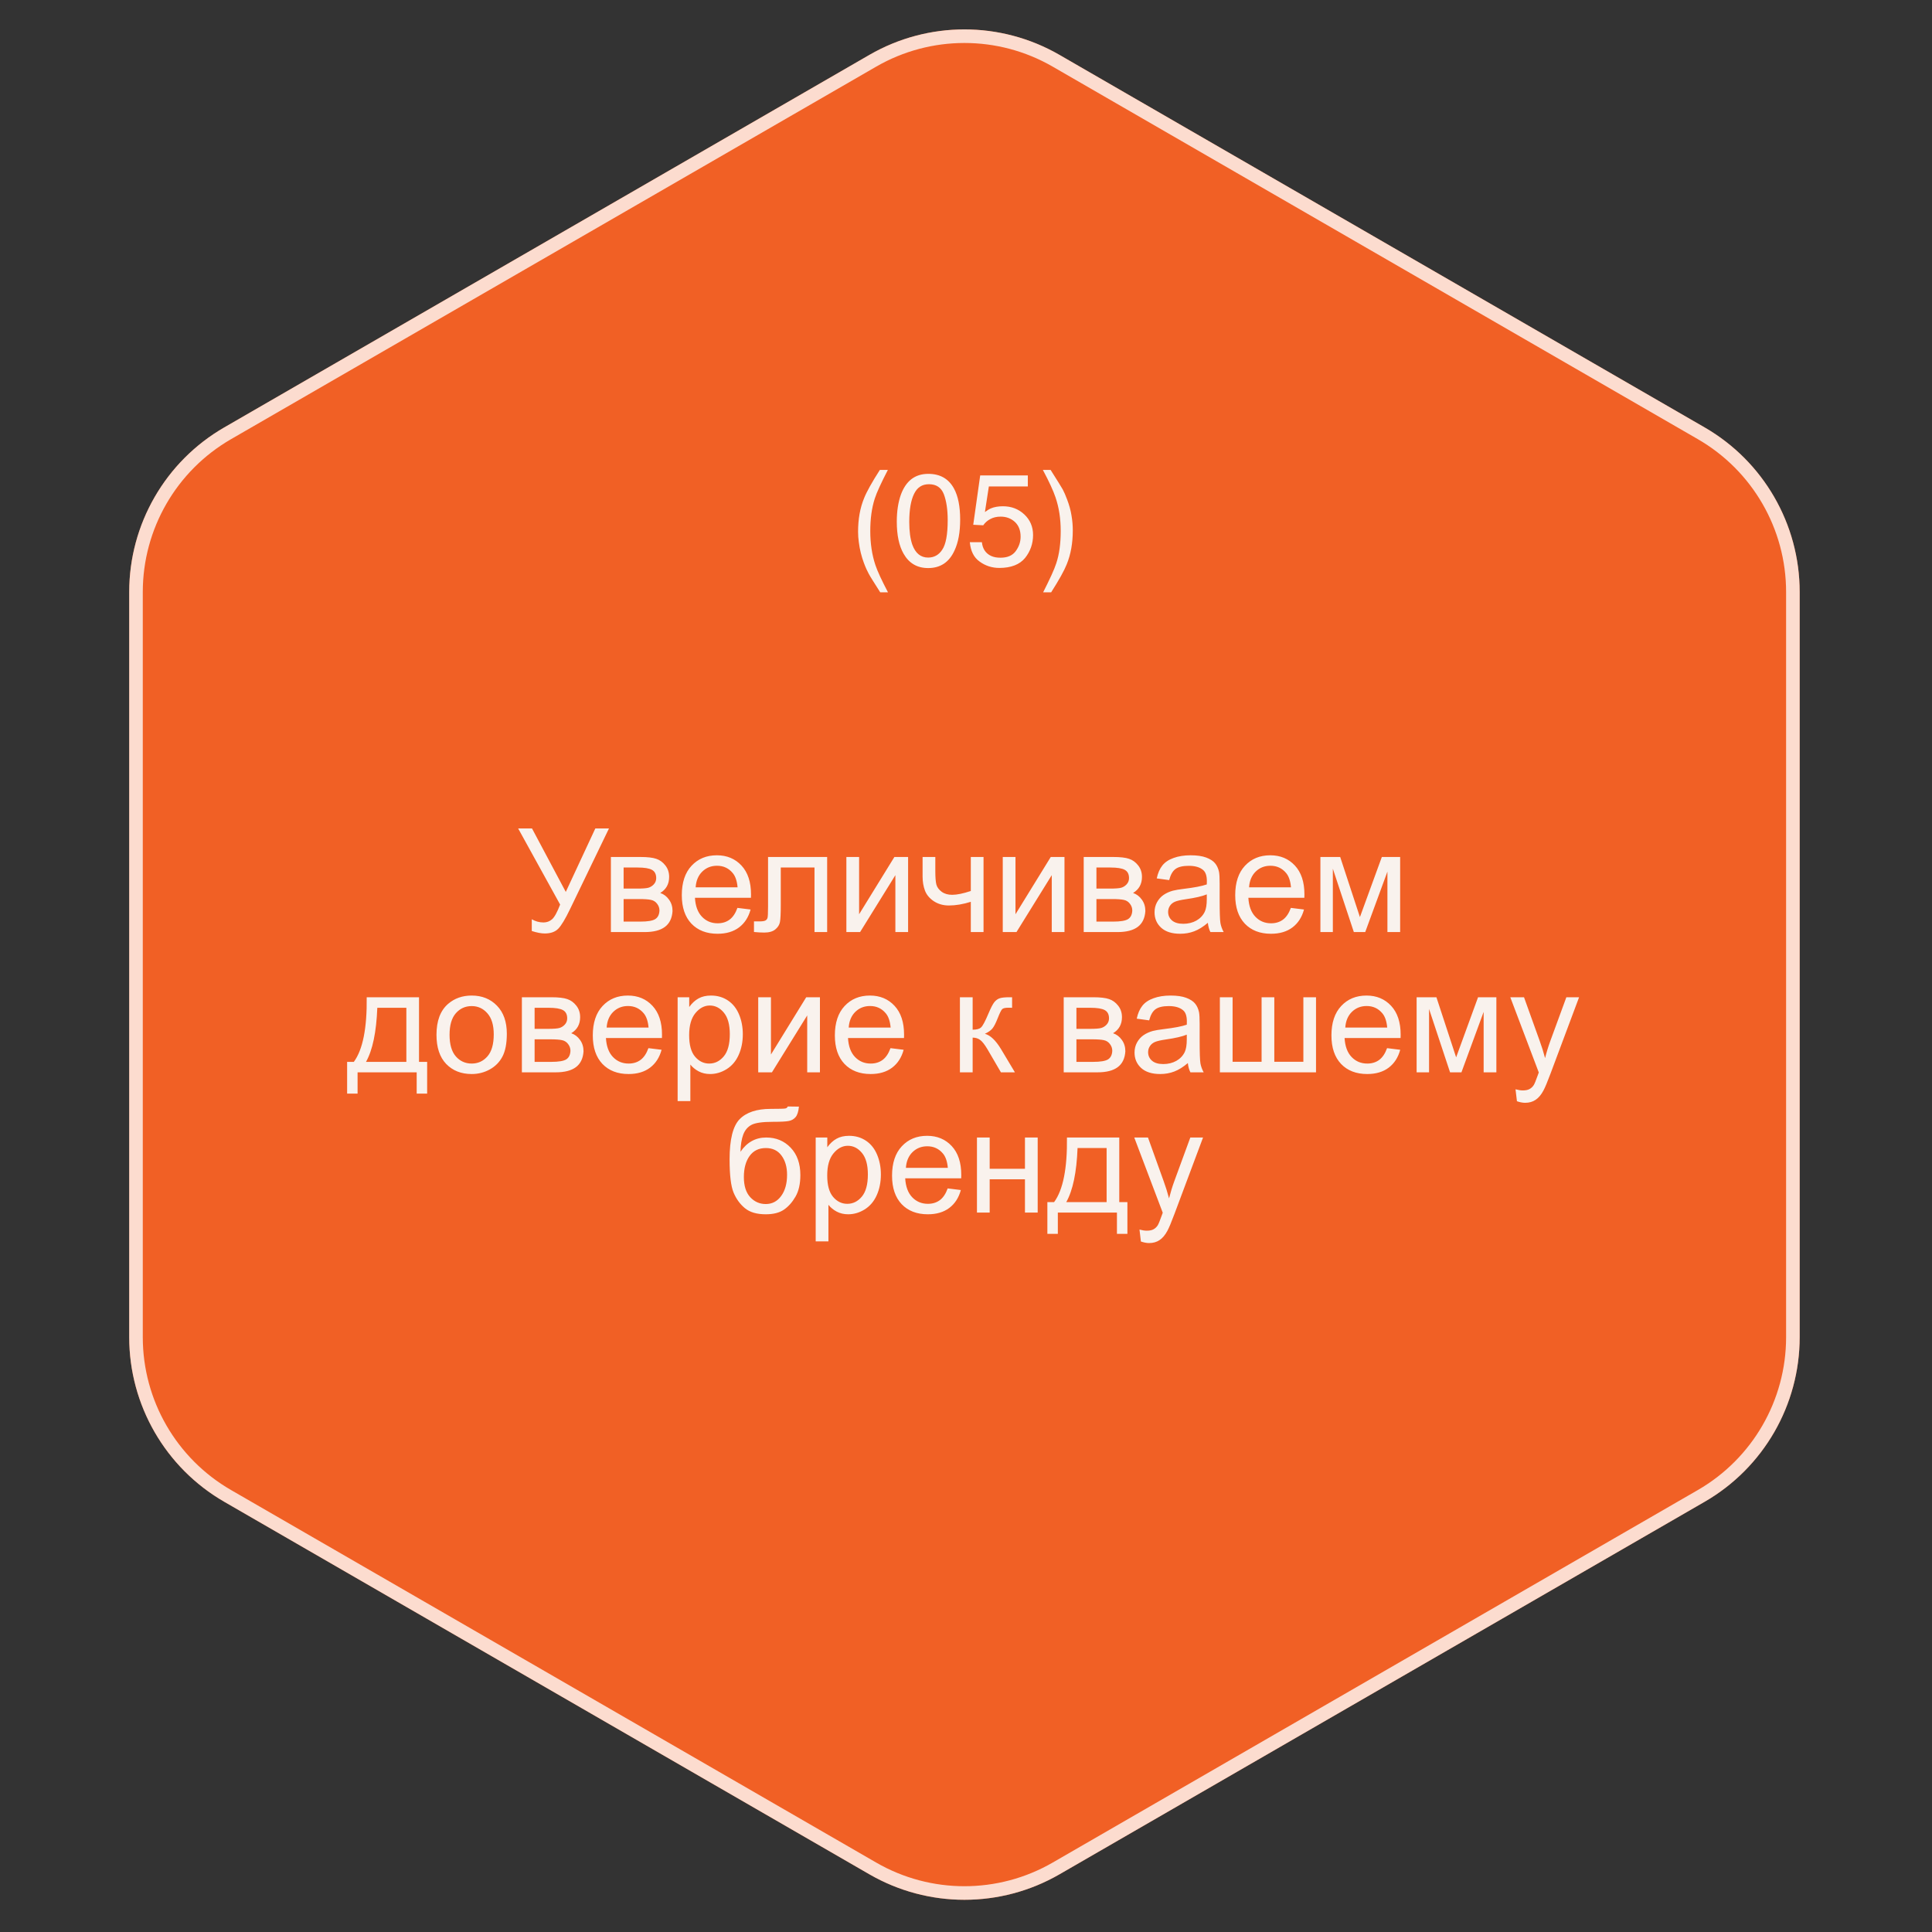
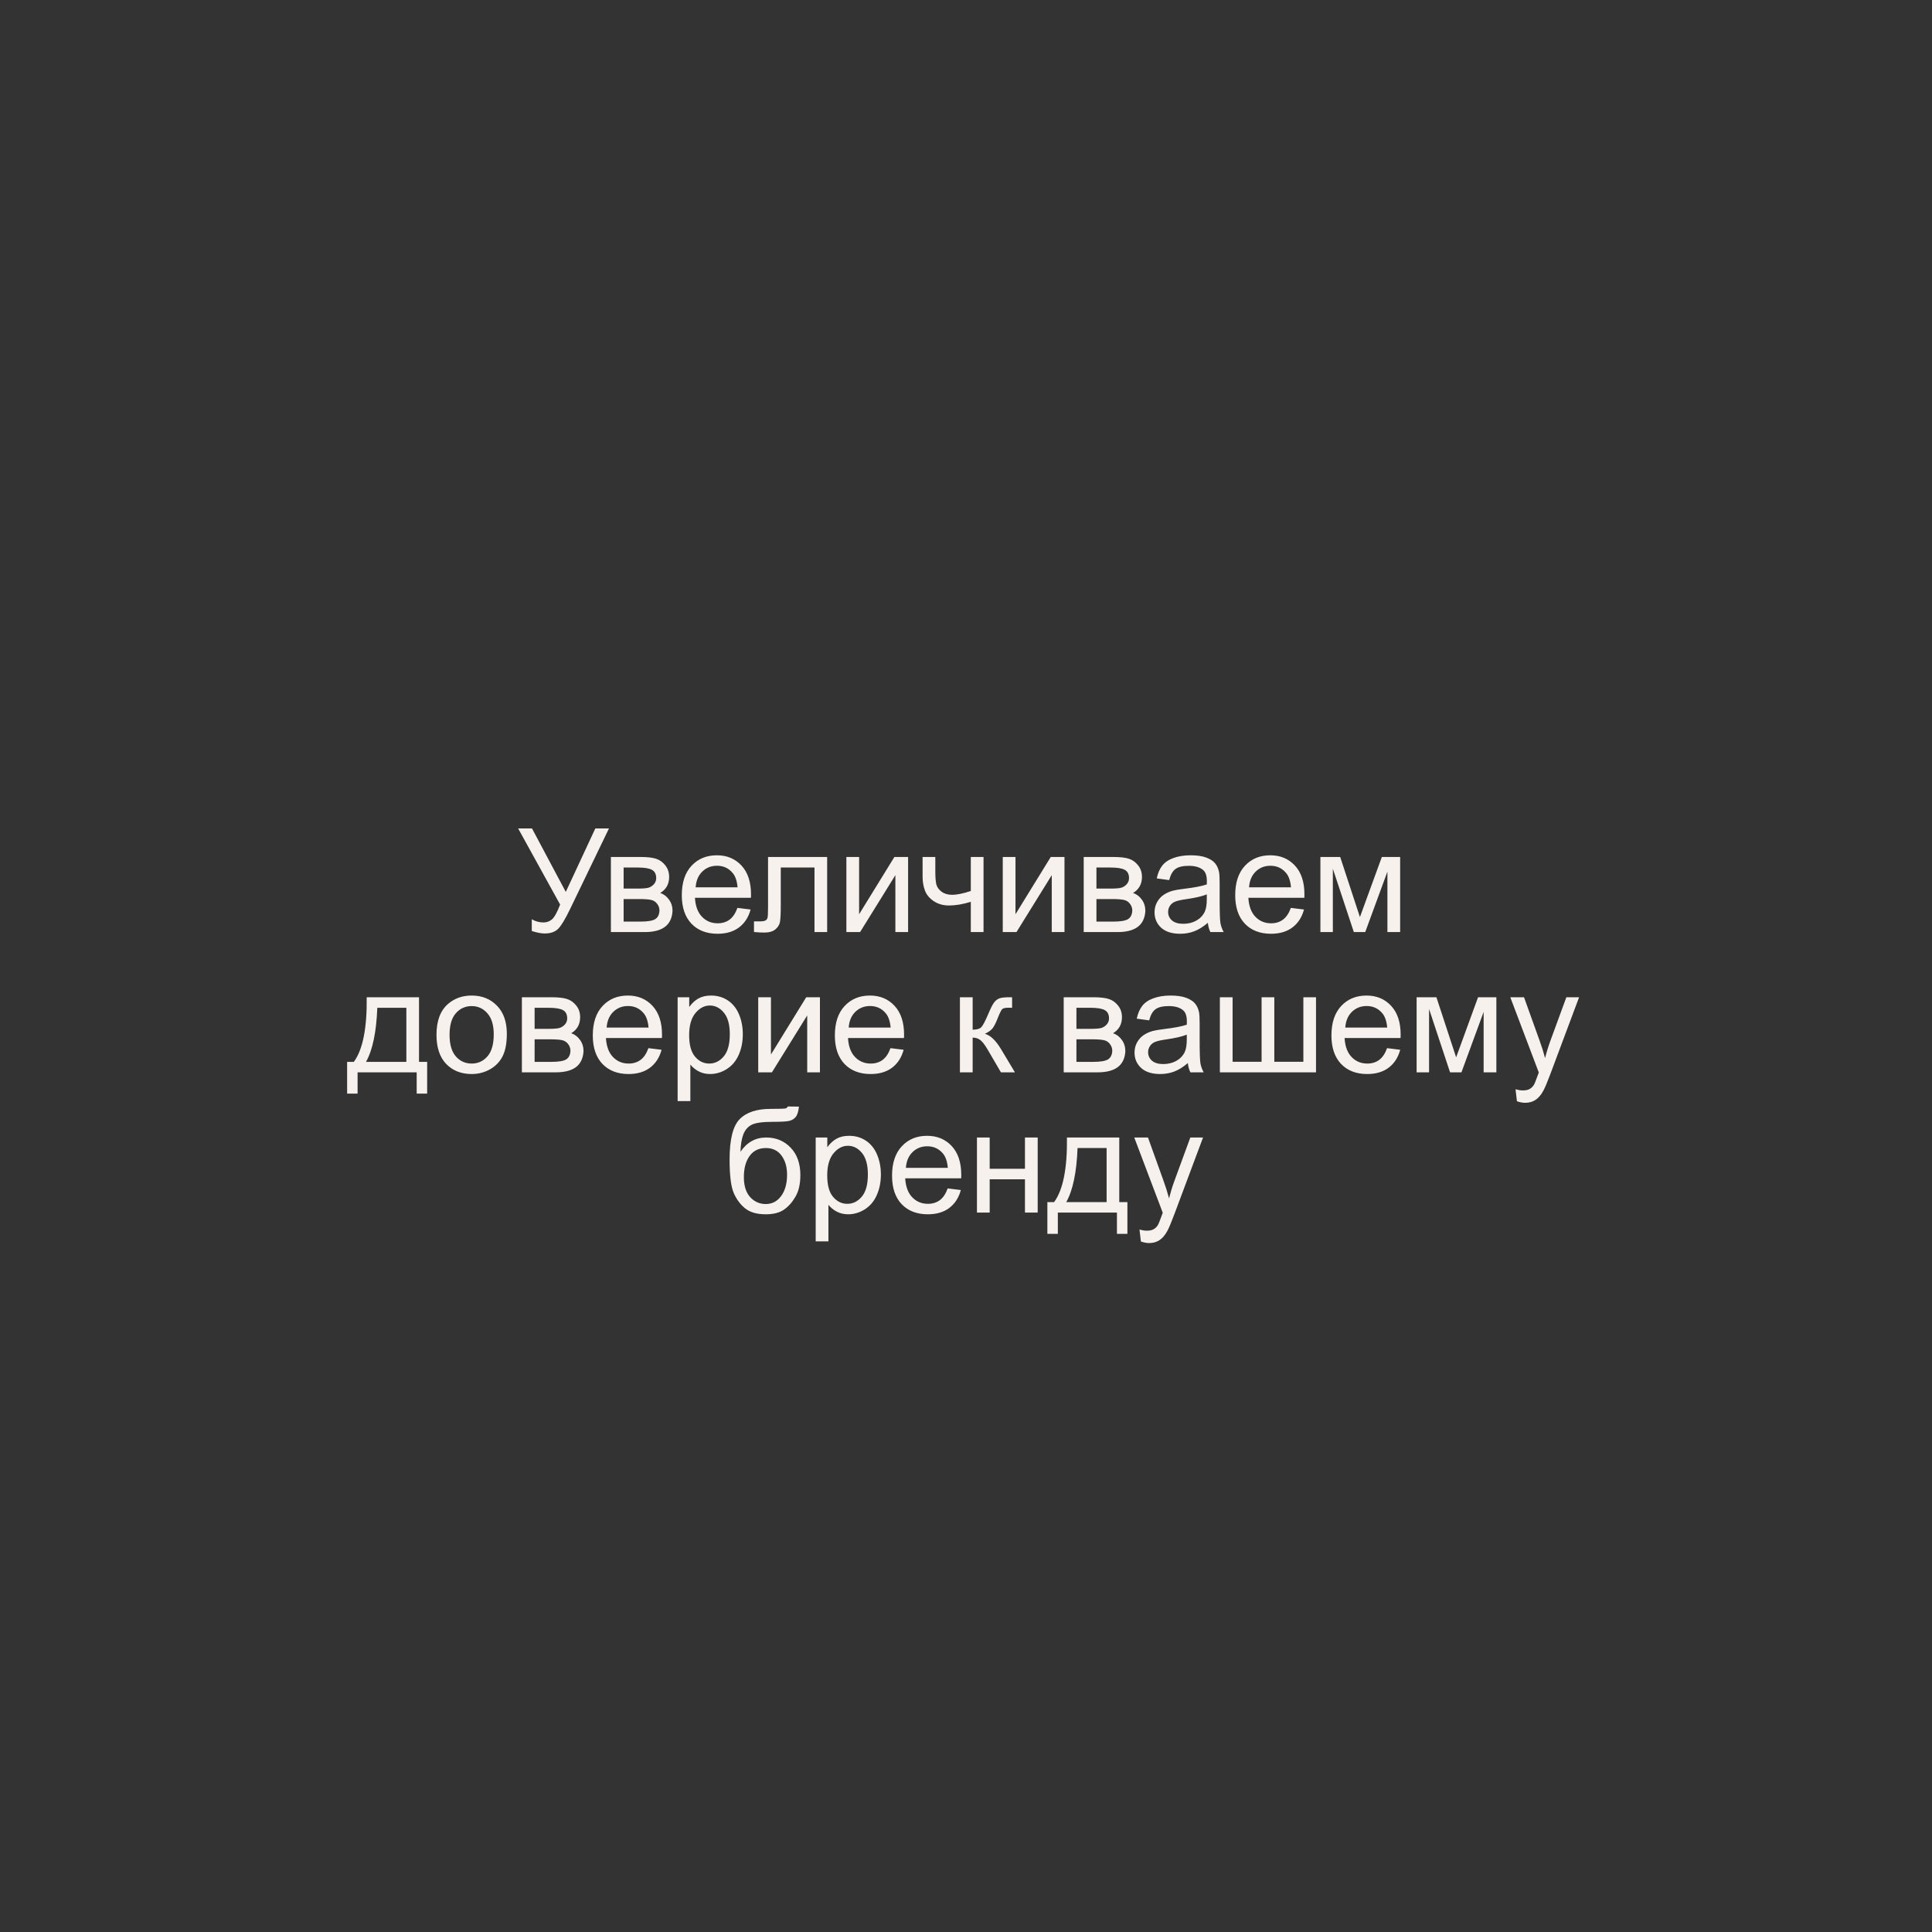
<svg xmlns="http://www.w3.org/2000/svg" width="427" height="427" viewBox="0 0 427 427" fill="none">
  <rect x="0" y="0" width="427" height="427" fill="#333333" stroke="none" />
-   <path d="M192.153 12.128C205.149 4.623 221.162 4.623 234.158 12.128L376.757 94.471C389.75 101.973 397.754 115.838 397.754 130.842V295.539C397.754 310.543 389.75 324.408 376.757 331.911L234.158 414.253C221.162 421.758 205.149 421.758 192.153 414.253L49.555 331.911C36.562 324.408 28.558 310.543 28.558 295.539V130.842C28.558 115.838 36.562 101.973 49.555 94.471L192.153 12.128Z" fill="#F16025" />
-   <path d="M192.903 13.427C205.435 6.19 220.876 6.19 233.408 13.427L376.007 95.769C388.536 103.004 396.254 116.374 396.254 130.842V295.539C396.254 310.007 388.536 323.377 376.007 330.612L233.408 412.954C220.876 420.191 205.435 420.191 192.903 412.954L50.305 330.612C37.776 323.377 30.058 310.007 30.058 295.539V130.842C30.058 116.374 37.776 103.004 50.305 95.769L192.903 13.427Z" stroke="white" stroke-opacity="0.78" stroke-width="3" />
  <path opacity="0.99" d="M114.516 183.094H117.578L125.047 197.125L131.578 183.094H134.594L126 200.906C124.927 203.135 124.047 204.594 123.359 205.281C122.672 205.969 121.688 206.312 120.406 206.312C119.625 206.312 118.667 206.13 117.531 205.766V203.172C118.344 203.641 119.203 203.875 120.109 203.875C120.849 203.875 121.484 203.641 122.016 203.172C122.557 202.693 123.151 201.609 123.797 199.922L114.516 183.094ZM135.016 189.406H141.5C143.094 189.406 144.276 189.542 145.047 189.812C145.828 190.073 146.495 190.557 147.047 191.266C147.609 191.974 147.891 192.823 147.891 193.812C147.891 194.604 147.724 195.297 147.391 195.891C147.068 196.474 146.578 196.964 145.922 197.359C146.703 197.62 147.349 198.109 147.859 198.828C148.38 199.536 148.641 200.38 148.641 201.359C148.536 202.932 147.974 204.099 146.953 204.859C145.932 205.62 144.448 206 142.5 206H135.016V189.406ZM137.828 196.391H140.828C142.026 196.391 142.849 196.328 143.297 196.203C143.745 196.078 144.146 195.828 144.5 195.453C144.854 195.068 145.031 194.609 145.031 194.078C145.031 193.203 144.719 192.594 144.094 192.25C143.479 191.906 142.422 191.734 140.922 191.734H137.828V196.391ZM137.828 203.688H141.531C143.125 203.688 144.219 203.505 144.812 203.141C145.406 202.766 145.719 202.125 145.75 201.219C145.75 200.688 145.578 200.198 145.234 199.75C144.891 199.292 144.443 199.005 143.891 198.891C143.339 198.766 142.453 198.703 141.234 198.703H137.828V203.688ZM162.984 200.656L165.891 201.016C165.432 202.714 164.583 204.031 163.344 204.969C162.104 205.906 160.521 206.375 158.594 206.375C156.167 206.375 154.24 205.63 152.812 204.141C151.396 202.641 150.688 200.542 150.688 197.844C150.688 195.052 151.406 192.885 152.844 191.344C154.281 189.802 156.146 189.031 158.438 189.031C160.656 189.031 162.469 189.786 163.875 191.297C165.281 192.807 165.984 194.932 165.984 197.672C165.984 197.839 165.979 198.089 165.969 198.422H153.594C153.698 200.245 154.214 201.641 155.141 202.609C156.068 203.578 157.224 204.062 158.609 204.062C159.641 204.062 160.521 203.792 161.25 203.25C161.979 202.708 162.557 201.844 162.984 200.656ZM153.75 196.109H163.016C162.891 194.714 162.536 193.667 161.953 192.969C161.057 191.885 159.896 191.344 158.469 191.344C157.177 191.344 156.089 191.776 155.203 192.641C154.328 193.505 153.844 194.661 153.75 196.109ZM169.75 189.406H182.812V206H180.016V191.734H172.562V200C172.562 201.927 172.5 203.198 172.375 203.812C172.25 204.427 171.906 204.964 171.344 205.422C170.781 205.88 169.969 206.109 168.906 206.109C168.25 206.109 167.495 206.068 166.641 205.984V203.641H167.875C168.458 203.641 168.875 203.583 169.125 203.469C169.375 203.344 169.542 203.151 169.625 202.891C169.708 202.63 169.75 201.781 169.75 200.344V189.406ZM187.062 189.406H189.875V202.062L197.672 189.406H200.703V206H197.891V193.422L190.094 206H187.062V189.406ZM203.906 189.406H206.719V192.547C206.719 193.901 206.797 194.885 206.953 195.5C207.12 196.104 207.51 196.635 208.125 197.094C208.74 197.542 209.51 197.766 210.438 197.766C211.5 197.766 212.875 197.484 214.562 196.922V189.406H217.375V206H214.562V199.312C212.833 199.854 211.219 200.125 209.719 200.125C208.458 200.125 207.344 199.807 206.375 199.172C205.417 198.526 204.766 197.74 204.422 196.812C204.078 195.885 203.906 194.865 203.906 193.75V189.406ZM221.625 189.406H224.438V202.062L232.234 189.406H235.266V206H232.453V193.422L224.656 206H221.625V189.406ZM239.516 189.406H246C247.594 189.406 248.776 189.542 249.547 189.812C250.328 190.073 250.995 190.557 251.547 191.266C252.109 191.974 252.391 192.823 252.391 193.812C252.391 194.604 252.224 195.297 251.891 195.891C251.568 196.474 251.078 196.964 250.422 197.359C251.203 197.62 251.849 198.109 252.359 198.828C252.88 199.536 253.141 200.38 253.141 201.359C253.036 202.932 252.474 204.099 251.453 204.859C250.432 205.62 248.948 206 247 206H239.516V189.406ZM242.328 196.391H245.328C246.526 196.391 247.349 196.328 247.797 196.203C248.245 196.078 248.646 195.828 249 195.453C249.354 195.068 249.531 194.609 249.531 194.078C249.531 193.203 249.219 192.594 248.594 192.25C247.979 191.906 246.922 191.734 245.422 191.734H242.328V196.391ZM242.328 203.688H246.031C247.625 203.688 248.719 203.505 249.312 203.141C249.906 202.766 250.219 202.125 250.25 201.219C250.25 200.688 250.078 200.198 249.734 199.75C249.391 199.292 248.943 199.005 248.391 198.891C247.839 198.766 246.953 198.703 245.734 198.703H242.328V203.688ZM266.953 203.953C265.911 204.839 264.906 205.464 263.938 205.828C262.979 206.193 261.948 206.375 260.844 206.375C259.021 206.375 257.62 205.932 256.641 205.047C255.661 204.151 255.172 203.01 255.172 201.625C255.172 200.812 255.354 200.073 255.719 199.406C256.094 198.729 256.578 198.188 257.172 197.781C257.776 197.375 258.453 197.068 259.203 196.859C259.755 196.714 260.589 196.573 261.703 196.438C263.974 196.167 265.646 195.844 266.719 195.469C266.729 195.083 266.734 194.839 266.734 194.734C266.734 193.589 266.469 192.781 265.938 192.312C265.219 191.677 264.151 191.359 262.734 191.359C261.411 191.359 260.432 191.594 259.797 192.062C259.172 192.521 258.708 193.339 258.406 194.516L255.656 194.141C255.906 192.964 256.318 192.016 256.891 191.297C257.464 190.568 258.292 190.01 259.375 189.625C260.458 189.229 261.714 189.031 263.141 189.031C264.557 189.031 265.708 189.198 266.594 189.531C267.479 189.865 268.13 190.286 268.547 190.797C268.964 191.297 269.255 191.932 269.422 192.703C269.516 193.182 269.562 194.047 269.562 195.297V199.047C269.562 201.661 269.62 203.318 269.734 204.016C269.859 204.703 270.099 205.365 270.453 206H267.516C267.224 205.417 267.036 204.734 266.953 203.953ZM266.719 197.672C265.698 198.089 264.167 198.443 262.125 198.734C260.969 198.901 260.151 199.089 259.672 199.297C259.193 199.505 258.823 199.812 258.562 200.219C258.302 200.615 258.172 201.057 258.172 201.547C258.172 202.297 258.453 202.922 259.016 203.422C259.589 203.922 260.422 204.172 261.516 204.172C262.599 204.172 263.562 203.938 264.406 203.469C265.25 202.99 265.87 202.339 266.266 201.516C266.568 200.88 266.719 199.943 266.719 198.703V197.672ZM285.297 200.656L288.203 201.016C287.745 202.714 286.896 204.031 285.656 204.969C284.417 205.906 282.833 206.375 280.906 206.375C278.479 206.375 276.552 205.63 275.125 204.141C273.708 202.641 273 200.542 273 197.844C273 195.052 273.719 192.885 275.156 191.344C276.594 189.802 278.458 189.031 280.75 189.031C282.969 189.031 284.781 189.786 286.188 191.297C287.594 192.807 288.297 194.932 288.297 197.672C288.297 197.839 288.292 198.089 288.281 198.422H275.906C276.01 200.245 276.526 201.641 277.453 202.609C278.38 203.578 279.536 204.062 280.922 204.062C281.953 204.062 282.833 203.792 283.562 203.25C284.292 202.708 284.87 201.844 285.297 200.656ZM276.062 196.109H285.328C285.203 194.714 284.849 193.667 284.266 192.969C283.37 191.885 282.208 191.344 280.781 191.344C279.49 191.344 278.401 191.776 277.516 192.641C276.641 193.505 276.156 194.661 276.062 196.109ZM291.828 189.406H296.203L300.562 202.688L305.406 189.406H309.453V206H306.641V192.641L301.734 206H299.219L294.578 192V206H291.828V189.406ZM81.047 220.406H92.609V234.688H94.406V241.703H92.094V237H79.031V241.703H76.719V234.688H78.203C80.182 232 81.13 227.24 81.047 220.406ZM83.391 222.734C83.182 228.12 82.349 232.104 80.891 234.688H89.812V222.734H83.391ZM96.469 228.703C96.469 225.63 97.323 223.354 99.031 221.875C100.458 220.646 102.198 220.031 104.25 220.031C106.531 220.031 108.396 220.781 109.844 222.281C111.292 223.771 112.016 225.833 112.016 228.469C112.016 230.604 111.693 232.286 111.047 233.516C110.411 234.734 109.479 235.682 108.25 236.359C107.031 237.036 105.698 237.375 104.25 237.375C101.927 237.375 100.047 236.63 98.609 235.141C97.182 233.651 96.469 231.505 96.469 228.703ZM99.359 228.703C99.359 230.828 99.823 232.422 100.75 233.484C101.677 234.536 102.844 235.062 104.25 235.062C105.646 235.062 106.807 234.531 107.734 233.469C108.661 232.406 109.125 230.786 109.125 228.609C109.125 226.557 108.656 225.005 107.719 223.953C106.792 222.891 105.635 222.359 104.25 222.359C102.844 222.359 101.677 222.885 100.75 223.938C99.823 224.99 99.359 226.578 99.359 228.703ZM115.344 220.406H121.828C123.422 220.406 124.604 220.542 125.375 220.812C126.156 221.073 126.823 221.557 127.375 222.266C127.938 222.974 128.219 223.823 128.219 224.812C128.219 225.604 128.052 226.297 127.719 226.891C127.396 227.474 126.906 227.964 126.25 228.359C127.031 228.62 127.677 229.109 128.188 229.828C128.708 230.536 128.969 231.38 128.969 232.359C128.865 233.932 128.302 235.099 127.281 235.859C126.26 236.62 124.776 237 122.828 237H115.344V220.406ZM118.156 227.391H121.156C122.354 227.391 123.177 227.328 123.625 227.203C124.073 227.078 124.474 226.828 124.828 226.453C125.182 226.068 125.359 225.609 125.359 225.078C125.359 224.203 125.047 223.594 124.422 223.25C123.807 222.906 122.75 222.734 121.25 222.734H118.156V227.391ZM118.156 234.688H121.859C123.453 234.688 124.547 234.505 125.141 234.141C125.734 233.766 126.047 233.125 126.078 232.219C126.078 231.688 125.906 231.198 125.562 230.75C125.219 230.292 124.771 230.005 124.219 229.891C123.667 229.766 122.781 229.703 121.562 229.703H118.156V234.688ZM143.312 231.656L146.219 232.016C145.76 233.714 144.911 235.031 143.672 235.969C142.432 236.906 140.849 237.375 138.922 237.375C136.495 237.375 134.568 236.63 133.141 235.141C131.724 233.641 131.016 231.542 131.016 228.844C131.016 226.052 131.734 223.885 133.172 222.344C134.609 220.802 136.474 220.031 138.766 220.031C140.984 220.031 142.797 220.786 144.203 222.297C145.609 223.807 146.312 225.932 146.312 228.672C146.312 228.839 146.307 229.089 146.297 229.422H133.922C134.026 231.245 134.542 232.641 135.469 233.609C136.396 234.578 137.552 235.062 138.938 235.062C139.969 235.062 140.849 234.792 141.578 234.25C142.307 233.708 142.885 232.844 143.312 231.656ZM134.078 227.109H143.344C143.219 225.714 142.865 224.667 142.281 223.969C141.385 222.885 140.224 222.344 138.797 222.344C137.505 222.344 136.417 222.776 135.531 223.641C134.656 224.505 134.172 225.661 134.078 227.109ZM149.766 243.359V220.406H152.328V222.562C152.932 221.719 153.615 221.089 154.375 220.672C155.135 220.245 156.057 220.031 157.141 220.031C158.557 220.031 159.807 220.396 160.891 221.125C161.974 221.854 162.792 222.885 163.344 224.219C163.896 225.542 164.172 226.995 164.172 228.578C164.172 230.276 163.865 231.807 163.25 233.172C162.646 234.526 161.76 235.568 160.594 236.297C159.438 237.016 158.219 237.375 156.938 237.375C156 237.375 155.156 237.177 154.406 236.781C153.667 236.385 153.057 235.885 152.578 235.281V243.359H149.766ZM152.312 228.797C152.312 230.932 152.745 232.51 153.609 233.531C154.474 234.552 155.521 235.062 156.75 235.062C158 235.062 159.068 234.536 159.953 233.484C160.849 232.422 161.297 230.781 161.297 228.562C161.297 226.448 160.859 224.865 159.984 223.812C159.12 222.76 158.083 222.234 156.875 222.234C155.677 222.234 154.615 222.797 153.688 223.922C152.771 225.036 152.312 226.661 152.312 228.797ZM167.578 220.406H170.391V233.062L178.188 220.406H181.219V237H178.406V224.422L170.609 237H167.578V220.406ZM196.812 231.656L199.719 232.016C199.26 233.714 198.411 235.031 197.172 235.969C195.932 236.906 194.349 237.375 192.422 237.375C189.995 237.375 188.068 236.63 186.641 235.141C185.224 233.641 184.516 231.542 184.516 228.844C184.516 226.052 185.234 223.885 186.672 222.344C188.109 220.802 189.974 220.031 192.266 220.031C194.484 220.031 196.297 220.786 197.703 222.297C199.109 223.807 199.812 225.932 199.812 228.672C199.812 228.839 199.807 229.089 199.797 229.422H187.422C187.526 231.245 188.042 232.641 188.969 233.609C189.896 234.578 191.052 235.062 192.438 235.062C193.469 235.062 194.349 234.792 195.078 234.25C195.807 233.708 196.385 232.844 196.812 231.656ZM187.578 227.109H196.844C196.719 225.714 196.365 224.667 195.781 223.969C194.885 222.885 193.724 222.344 192.297 222.344C191.005 222.344 189.917 222.776 189.031 223.641C188.156 224.505 187.672 225.661 187.578 227.109ZM212.156 220.406H214.969V227.578C215.865 227.578 216.49 227.406 216.844 227.062C217.208 226.719 217.74 225.719 218.438 224.062C218.99 222.75 219.438 221.885 219.781 221.469C220.125 221.052 220.521 220.771 220.969 220.625C221.417 220.479 222.135 220.406 223.125 220.406H223.688V222.734L222.906 222.719C222.167 222.719 221.693 222.828 221.484 223.047C221.266 223.276 220.932 223.958 220.484 225.094C220.057 226.177 219.667 226.927 219.312 227.344C218.958 227.76 218.411 228.141 217.672 228.484C218.88 228.807 220.068 229.932 221.234 231.859L224.312 237H221.219L218.219 231.859C217.604 230.828 217.068 230.151 216.609 229.828C216.151 229.495 215.604 229.328 214.969 229.328V237H212.156V220.406ZM235.094 220.406H241.578C243.172 220.406 244.354 220.542 245.125 220.812C245.906 221.073 246.573 221.557 247.125 222.266C247.688 222.974 247.969 223.823 247.969 224.812C247.969 225.604 247.802 226.297 247.469 226.891C247.146 227.474 246.656 227.964 246 228.359C246.781 228.62 247.427 229.109 247.938 229.828C248.458 230.536 248.719 231.38 248.719 232.359C248.615 233.932 248.052 235.099 247.031 235.859C246.01 236.62 244.526 237 242.578 237H235.094V220.406ZM237.906 227.391H240.906C242.104 227.391 242.927 227.328 243.375 227.203C243.823 227.078 244.224 226.828 244.578 226.453C244.932 226.068 245.109 225.609 245.109 225.078C245.109 224.203 244.797 223.594 244.172 223.25C243.557 222.906 242.5 222.734 241 222.734H237.906V227.391ZM237.906 234.688H241.609C243.203 234.688 244.297 234.505 244.891 234.141C245.484 233.766 245.797 233.125 245.828 232.219C245.828 231.688 245.656 231.198 245.312 230.75C244.969 230.292 244.521 230.005 243.969 229.891C243.417 229.766 242.531 229.703 241.312 229.703H237.906V234.688ZM262.531 234.953C261.49 235.839 260.484 236.464 259.516 236.828C258.557 237.193 257.526 237.375 256.422 237.375C254.599 237.375 253.198 236.932 252.219 236.047C251.24 235.151 250.75 234.01 250.75 232.625C250.75 231.812 250.932 231.073 251.297 230.406C251.672 229.729 252.156 229.188 252.75 228.781C253.354 228.375 254.031 228.068 254.781 227.859C255.333 227.714 256.167 227.573 257.281 227.438C259.552 227.167 261.224 226.844 262.297 226.469C262.307 226.083 262.312 225.839 262.312 225.734C262.312 224.589 262.047 223.781 261.516 223.312C260.797 222.677 259.729 222.359 258.312 222.359C256.99 222.359 256.01 222.594 255.375 223.062C254.75 223.521 254.286 224.339 253.984 225.516L251.234 225.141C251.484 223.964 251.896 223.016 252.469 222.297C253.042 221.568 253.87 221.01 254.953 220.625C256.036 220.229 257.292 220.031 258.719 220.031C260.135 220.031 261.286 220.198 262.172 220.531C263.057 220.865 263.708 221.286 264.125 221.797C264.542 222.297 264.833 222.932 265 223.703C265.094 224.182 265.141 225.047 265.141 226.297V230.047C265.141 232.661 265.198 234.318 265.312 235.016C265.438 235.703 265.677 236.365 266.031 237H263.094C262.802 236.417 262.615 235.734 262.531 234.953ZM262.297 228.672C261.276 229.089 259.745 229.443 257.703 229.734C256.547 229.901 255.729 230.089 255.25 230.297C254.771 230.505 254.401 230.812 254.141 231.219C253.88 231.615 253.75 232.057 253.75 232.547C253.75 233.297 254.031 233.922 254.594 234.422C255.167 234.922 256 235.172 257.094 235.172C258.177 235.172 259.141 234.938 259.984 234.469C260.828 233.99 261.448 233.339 261.844 232.516C262.146 231.88 262.297 230.943 262.297 229.703V228.672ZM269.609 220.406H272.422V234.672H278.828V220.406H281.641V234.672H288.062V220.406H290.859V237H269.609V220.406ZM306.562 231.656L309.469 232.016C309.01 233.714 308.161 235.031 306.922 235.969C305.682 236.906 304.099 237.375 302.172 237.375C299.745 237.375 297.818 236.63 296.391 235.141C294.974 233.641 294.266 231.542 294.266 228.844C294.266 226.052 294.984 223.885 296.422 222.344C297.859 220.802 299.724 220.031 302.016 220.031C304.234 220.031 306.047 220.786 307.453 222.297C308.859 223.807 309.562 225.932 309.562 228.672C309.562 228.839 309.557 229.089 309.547 229.422H297.172C297.276 231.245 297.792 232.641 298.719 233.609C299.646 234.578 300.802 235.062 302.188 235.062C303.219 235.062 304.099 234.792 304.828 234.25C305.557 233.708 306.135 232.844 306.562 231.656ZM297.328 227.109H306.594C306.469 225.714 306.115 224.667 305.531 223.969C304.635 222.885 303.474 222.344 302.047 222.344C300.755 222.344 299.667 222.776 298.781 223.641C297.906 224.505 297.422 225.661 297.328 227.109ZM313.094 220.406H317.469L321.828 233.688L326.672 220.406H330.719V237H327.906V223.641L323 237H320.484L315.844 223V237H313.094V220.406ZM335.266 243.391L334.953 240.75C335.568 240.917 336.104 241 336.562 241C337.188 241 337.688 240.896 338.062 240.688C338.438 240.479 338.745 240.188 338.984 239.812C339.161 239.531 339.448 238.833 339.844 237.719C339.896 237.562 339.979 237.333 340.094 237.031L333.797 220.406H336.828L340.281 230.016C340.729 231.234 341.13 232.516 341.484 233.859C341.807 232.568 342.193 231.307 342.641 230.078L346.188 220.406H349L342.688 237.281C342.01 239.104 341.484 240.359 341.109 241.047C340.609 241.974 340.036 242.651 339.391 243.078C338.745 243.516 337.974 243.734 337.078 243.734C336.536 243.734 335.932 243.62 335.266 243.391ZM174.094 244.547L176.578 244.578C176.464 245.693 176.214 246.469 175.828 246.906C175.453 247.344 174.964 247.625 174.359 247.75C173.766 247.875 172.594 247.938 170.844 247.938C168.521 247.938 166.938 248.161 166.094 248.609C165.25 249.057 164.641 249.776 164.266 250.766C163.901 251.745 163.698 253.01 163.656 254.562C164.365 253.51 165.193 252.724 166.141 252.203C167.089 251.672 168.156 251.406 169.344 251.406C171.521 251.406 173.323 252.156 174.75 253.656C176.177 255.146 176.891 257.167 176.891 259.719C176.891 261.656 176.531 263.245 175.812 264.484C175.094 265.724 174.24 266.682 173.25 267.359C172.271 268.036 170.932 268.375 169.234 268.375C167.266 268.375 165.734 267.927 164.641 267.031C163.547 266.125 162.708 264.969 162.125 263.562C161.542 262.156 161.25 259.708 161.25 256.219C161.25 251.833 161.99 248.88 163.469 247.359C164.958 245.839 167.245 245.078 170.328 245.078C172.245 245.078 173.333 245.047 173.594 244.984C173.854 244.922 174.021 244.776 174.094 244.547ZM173.953 259.641C173.953 257.911 173.542 256.495 172.719 255.391C171.906 254.286 170.755 253.734 169.266 253.734C167.714 253.734 166.516 254.318 165.672 255.484C164.828 256.651 164.406 258.208 164.406 260.156C164.406 262.083 164.87 263.557 165.797 264.578C166.734 265.599 167.885 266.109 169.25 266.109C170.646 266.109 171.776 265.521 172.641 264.344C173.516 263.156 173.953 261.589 173.953 259.641ZM180.281 274.359V251.406H182.844V253.562C183.448 252.719 184.13 252.089 184.891 251.672C185.651 251.245 186.573 251.031 187.656 251.031C189.073 251.031 190.323 251.396 191.406 252.125C192.49 252.854 193.307 253.885 193.859 255.219C194.411 256.542 194.688 257.995 194.688 259.578C194.688 261.276 194.38 262.807 193.766 264.172C193.161 265.526 192.276 266.568 191.109 267.297C189.953 268.016 188.734 268.375 187.453 268.375C186.516 268.375 185.672 268.177 184.922 267.781C184.182 267.385 183.573 266.885 183.094 266.281V274.359H180.281ZM182.828 259.797C182.828 261.932 183.26 263.51 184.125 264.531C184.99 265.552 186.036 266.062 187.266 266.062C188.516 266.062 189.583 265.536 190.469 264.484C191.365 263.422 191.812 261.781 191.812 259.562C191.812 257.448 191.375 255.865 190.5 254.812C189.635 253.76 188.599 253.234 187.391 253.234C186.193 253.234 185.13 253.797 184.203 254.922C183.286 256.036 182.828 257.661 182.828 259.797ZM209.453 262.656L212.359 263.016C211.901 264.714 211.052 266.031 209.812 266.969C208.573 267.906 206.99 268.375 205.062 268.375C202.635 268.375 200.708 267.63 199.281 266.141C197.865 264.641 197.156 262.542 197.156 259.844C197.156 257.052 197.875 254.885 199.312 253.344C200.75 251.802 202.615 251.031 204.906 251.031C207.125 251.031 208.938 251.786 210.344 253.297C211.75 254.807 212.453 256.932 212.453 259.672C212.453 259.839 212.448 260.089 212.438 260.422H200.062C200.167 262.245 200.682 263.641 201.609 264.609C202.536 265.578 203.693 266.062 205.078 266.062C206.109 266.062 206.99 265.792 207.719 265.25C208.448 264.708 209.026 263.844 209.453 262.656ZM200.219 258.109H209.484C209.359 256.714 209.005 255.667 208.422 254.969C207.526 253.885 206.365 253.344 204.938 253.344C203.646 253.344 202.557 253.776 201.672 254.641C200.797 255.505 200.312 256.661 200.219 258.109ZM215.922 251.406H218.734V258.312H226.531V251.406H229.344V268H226.531V260.641H218.734V268H215.922V251.406ZM235.812 251.406H247.375V265.688H249.172V272.703H246.859V268H233.797V272.703H231.484V265.688H232.969C234.948 263 235.896 258.24 235.812 251.406ZM238.156 253.734C237.948 259.12 237.115 263.104 235.656 265.688H244.578V253.734H238.156ZM252.156 274.391L251.844 271.75C252.458 271.917 252.995 272 253.453 272C254.078 272 254.578 271.896 254.953 271.688C255.328 271.479 255.635 271.188 255.875 270.812C256.052 270.531 256.339 269.833 256.734 268.719C256.786 268.562 256.87 268.333 256.984 268.031L250.688 251.406H253.719L257.172 261.016C257.62 262.234 258.021 263.516 258.375 264.859C258.698 263.568 259.083 262.307 259.531 261.078L263.078 251.406H265.891L259.578 268.281C258.901 270.104 258.375 271.359 258 272.047C257.5 272.974 256.927 273.651 256.281 274.078C255.635 274.516 254.865 274.734 253.969 274.734C253.427 274.734 252.823 274.62 252.156 274.391Z" fill="#F9F3EF" />
-   <path opacity="0.99" d="M196.23 103.859C194.751 106.73 193.765 108.847 193.33 110.21C192.663 112.298 192.344 114.676 192.344 117.373C192.344 120.128 192.721 122.622 193.475 124.884C193.939 126.276 194.896 128.306 196.259 130.916H194.548C193.185 128.77 192.315 127.407 191.996 126.798C191.677 126.218 191.3 125.406 190.923 124.391C190.401 122.97 190.024 121.491 189.821 119.896C189.705 119.084 189.647 118.301 189.647 117.547C189.647 114.763 190.082 112.269 190.981 110.094C191.532 108.702 192.692 106.614 194.461 103.859H196.23ZM210.847 107.977C211.746 109.63 212.21 111.921 212.21 114.821C212.21 117.605 211.804 119.867 210.963 121.665C209.774 124.275 207.831 125.551 205.134 125.551C202.698 125.551 200.9 124.478 199.711 122.39C198.696 120.621 198.203 118.243 198.203 115.285C198.203 112.965 198.522 110.993 199.102 109.34C200.233 106.266 202.234 104.729 205.163 104.729C207.773 104.729 209.658 105.802 210.847 107.977ZM208.266 121.462C209.049 120.302 209.455 118.127 209.455 114.937C209.455 112.617 209.165 110.732 208.614 109.253C208.034 107.745 206.932 107.02 205.308 107.02C203.8 107.02 202.727 107.716 202.031 109.137C201.335 110.529 200.958 112.617 200.958 115.372C200.958 117.431 201.19 119.084 201.625 120.36C202.321 122.274 203.481 123.231 205.134 123.231C206.439 123.231 207.512 122.651 208.266 121.462ZM217.014 119.838C217.159 121.288 217.855 122.303 219.015 122.854C219.624 123.144 220.32 123.26 221.132 123.26C222.64 123.26 223.742 122.796 224.467 121.839C225.192 120.853 225.569 119.809 225.569 118.62C225.569 117.199 225.134 116.126 224.293 115.343C223.423 114.56 222.379 114.183 221.161 114.183C220.291 114.183 219.537 114.357 218.899 114.705C218.261 115.024 217.739 115.488 217.304 116.097L215.1 115.981L216.637 105.077H227.164V107.513H218.551L217.681 113.168C218.145 112.82 218.609 112.53 219.015 112.356C219.769 112.037 220.668 111.892 221.654 111.892C223.51 111.892 225.076 112.472 226.381 113.69C227.657 114.879 228.324 116.416 228.324 118.243C228.324 120.157 227.715 121.868 226.555 123.318C225.366 124.768 223.452 125.522 220.871 125.522C219.218 125.522 217.739 125.029 216.492 124.101C215.216 123.202 214.52 121.752 214.346 119.838H217.014ZM230.547 130.916C232.026 127.987 233.012 125.87 233.447 124.507C234.114 122.506 234.433 120.128 234.433 117.373C234.433 114.647 234.056 112.153 233.273 109.891C232.809 108.499 231.881 106.469 230.489 103.859H232.2C233.679 106.179 234.549 107.6 234.868 108.151C235.158 108.702 235.506 109.456 235.854 110.413C236.289 111.573 236.637 112.762 236.811 113.893C237.014 115.053 237.101 116.155 237.101 117.228C237.101 120.012 236.666 122.506 235.767 124.71C235.216 126.102 234.056 128.19 232.316 130.916H230.547Z" fill="#F9F3EF" />
</svg>